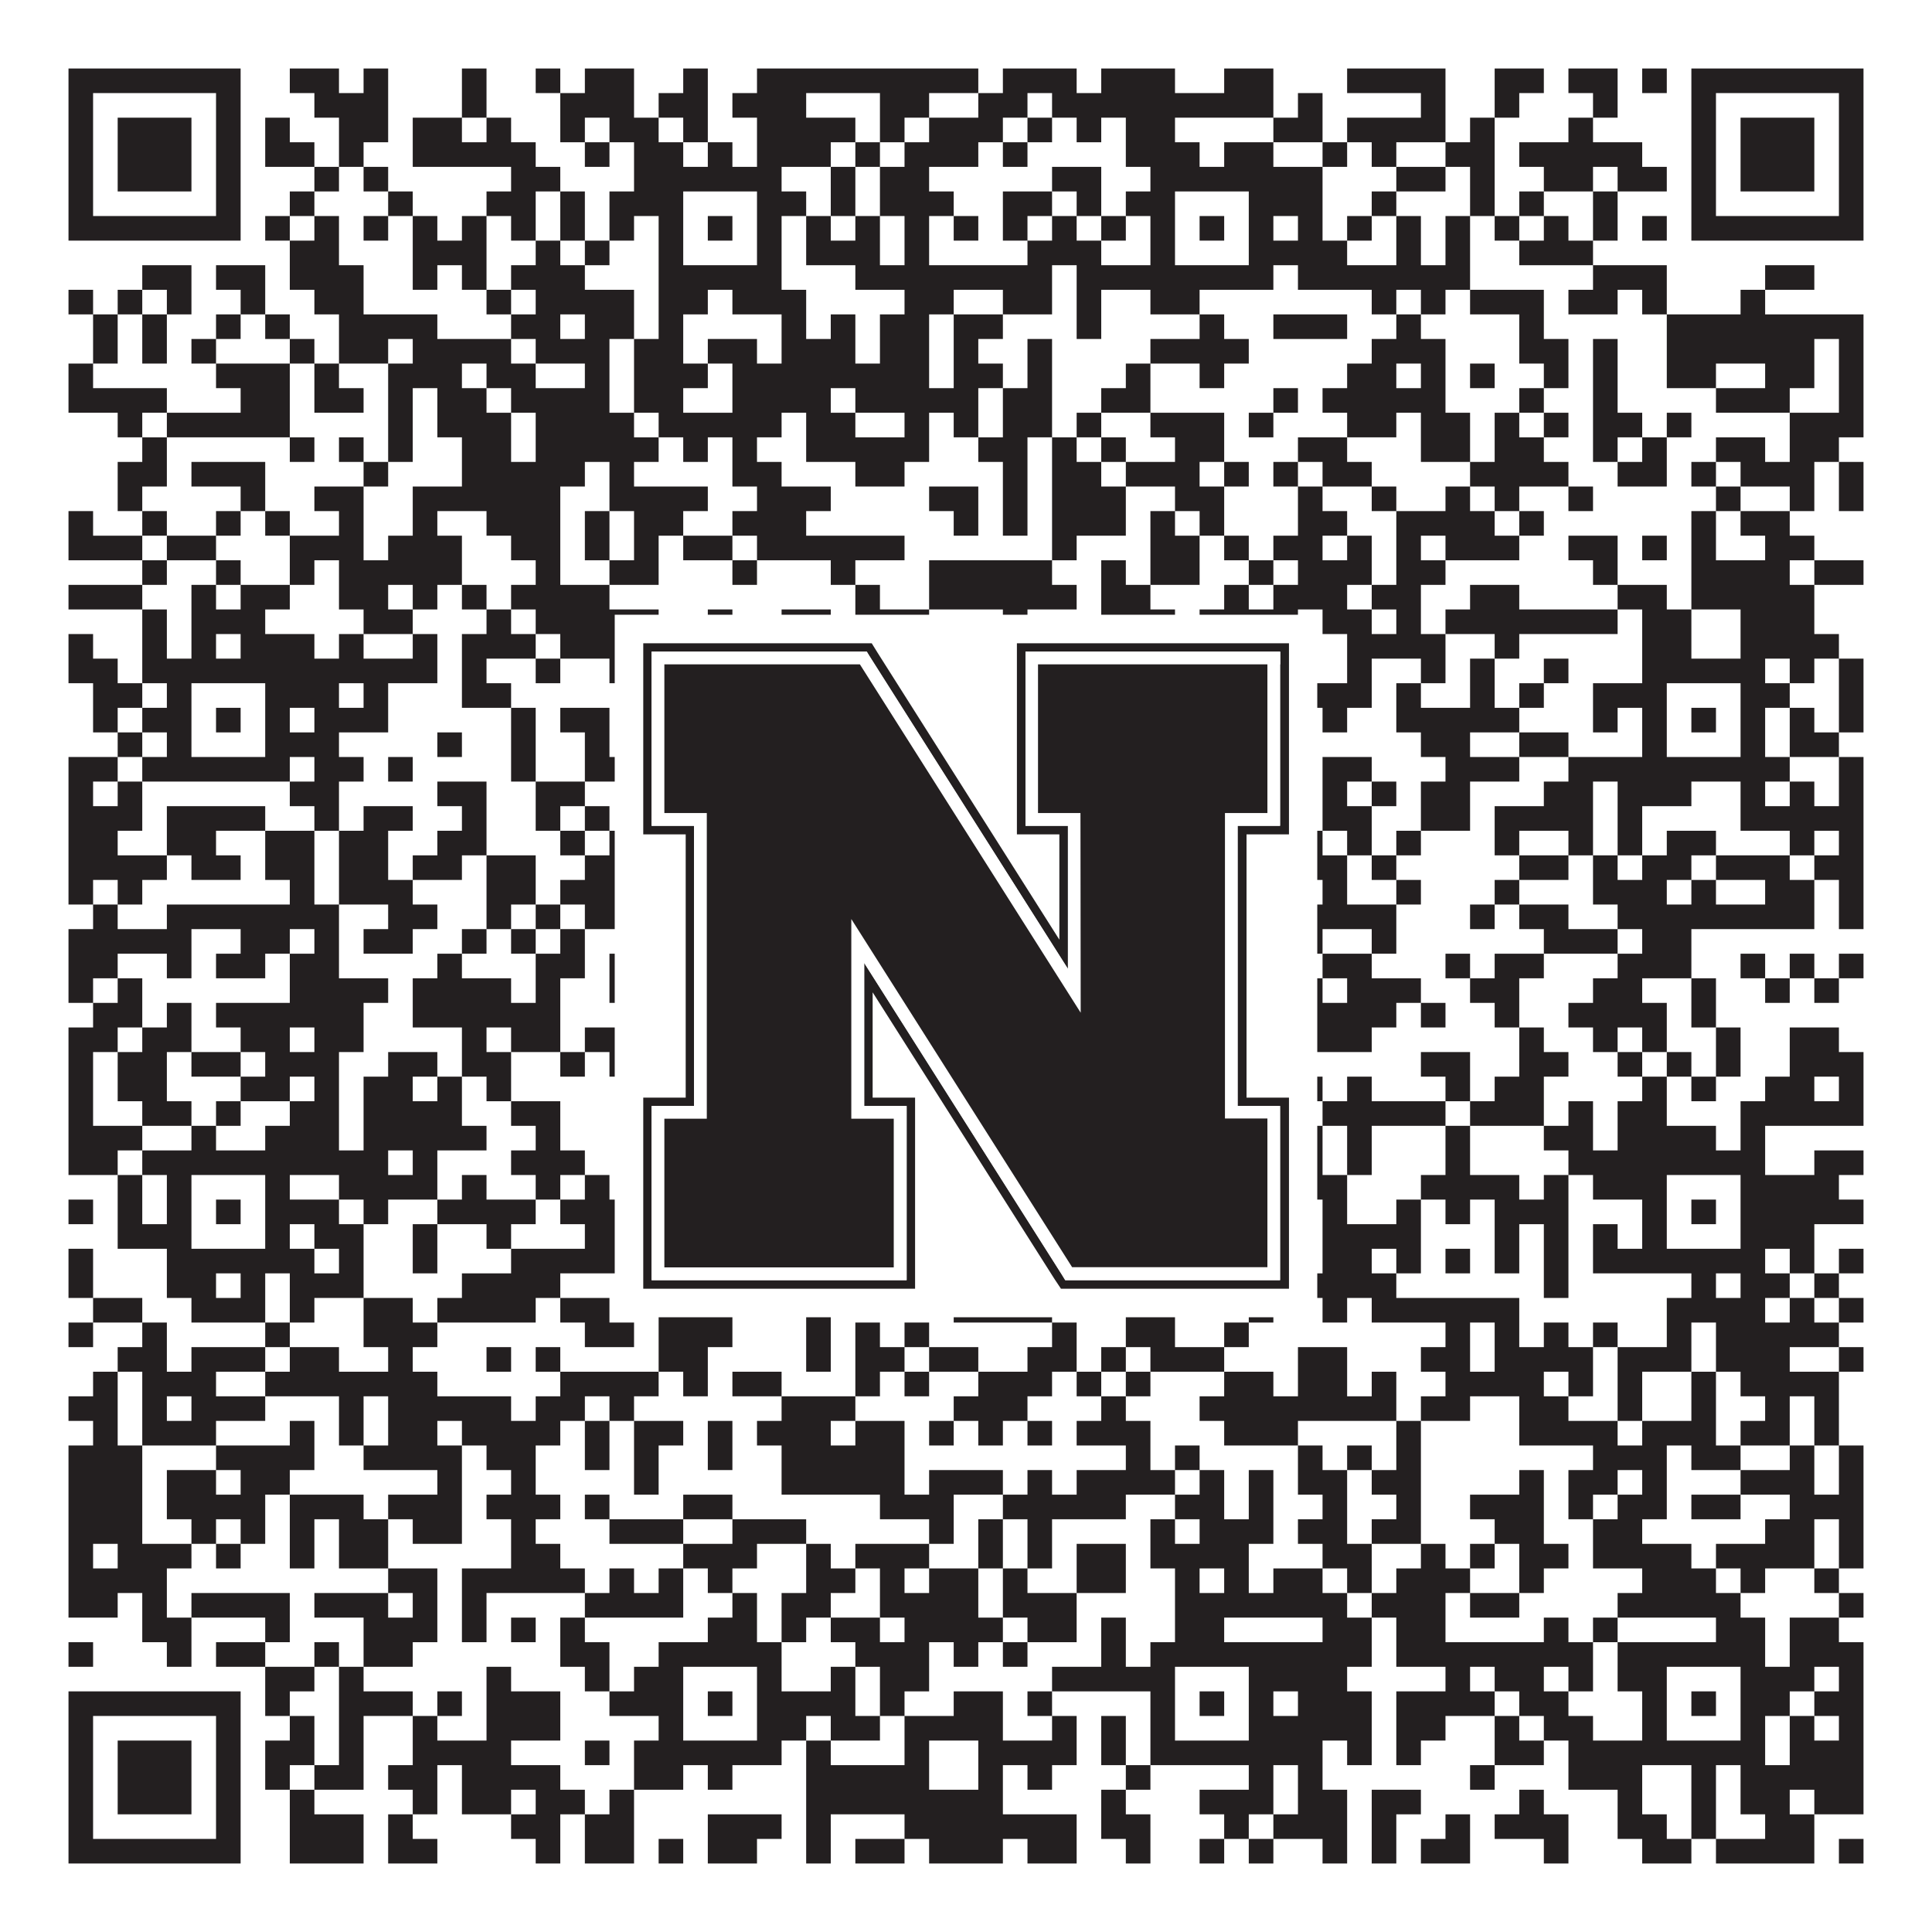
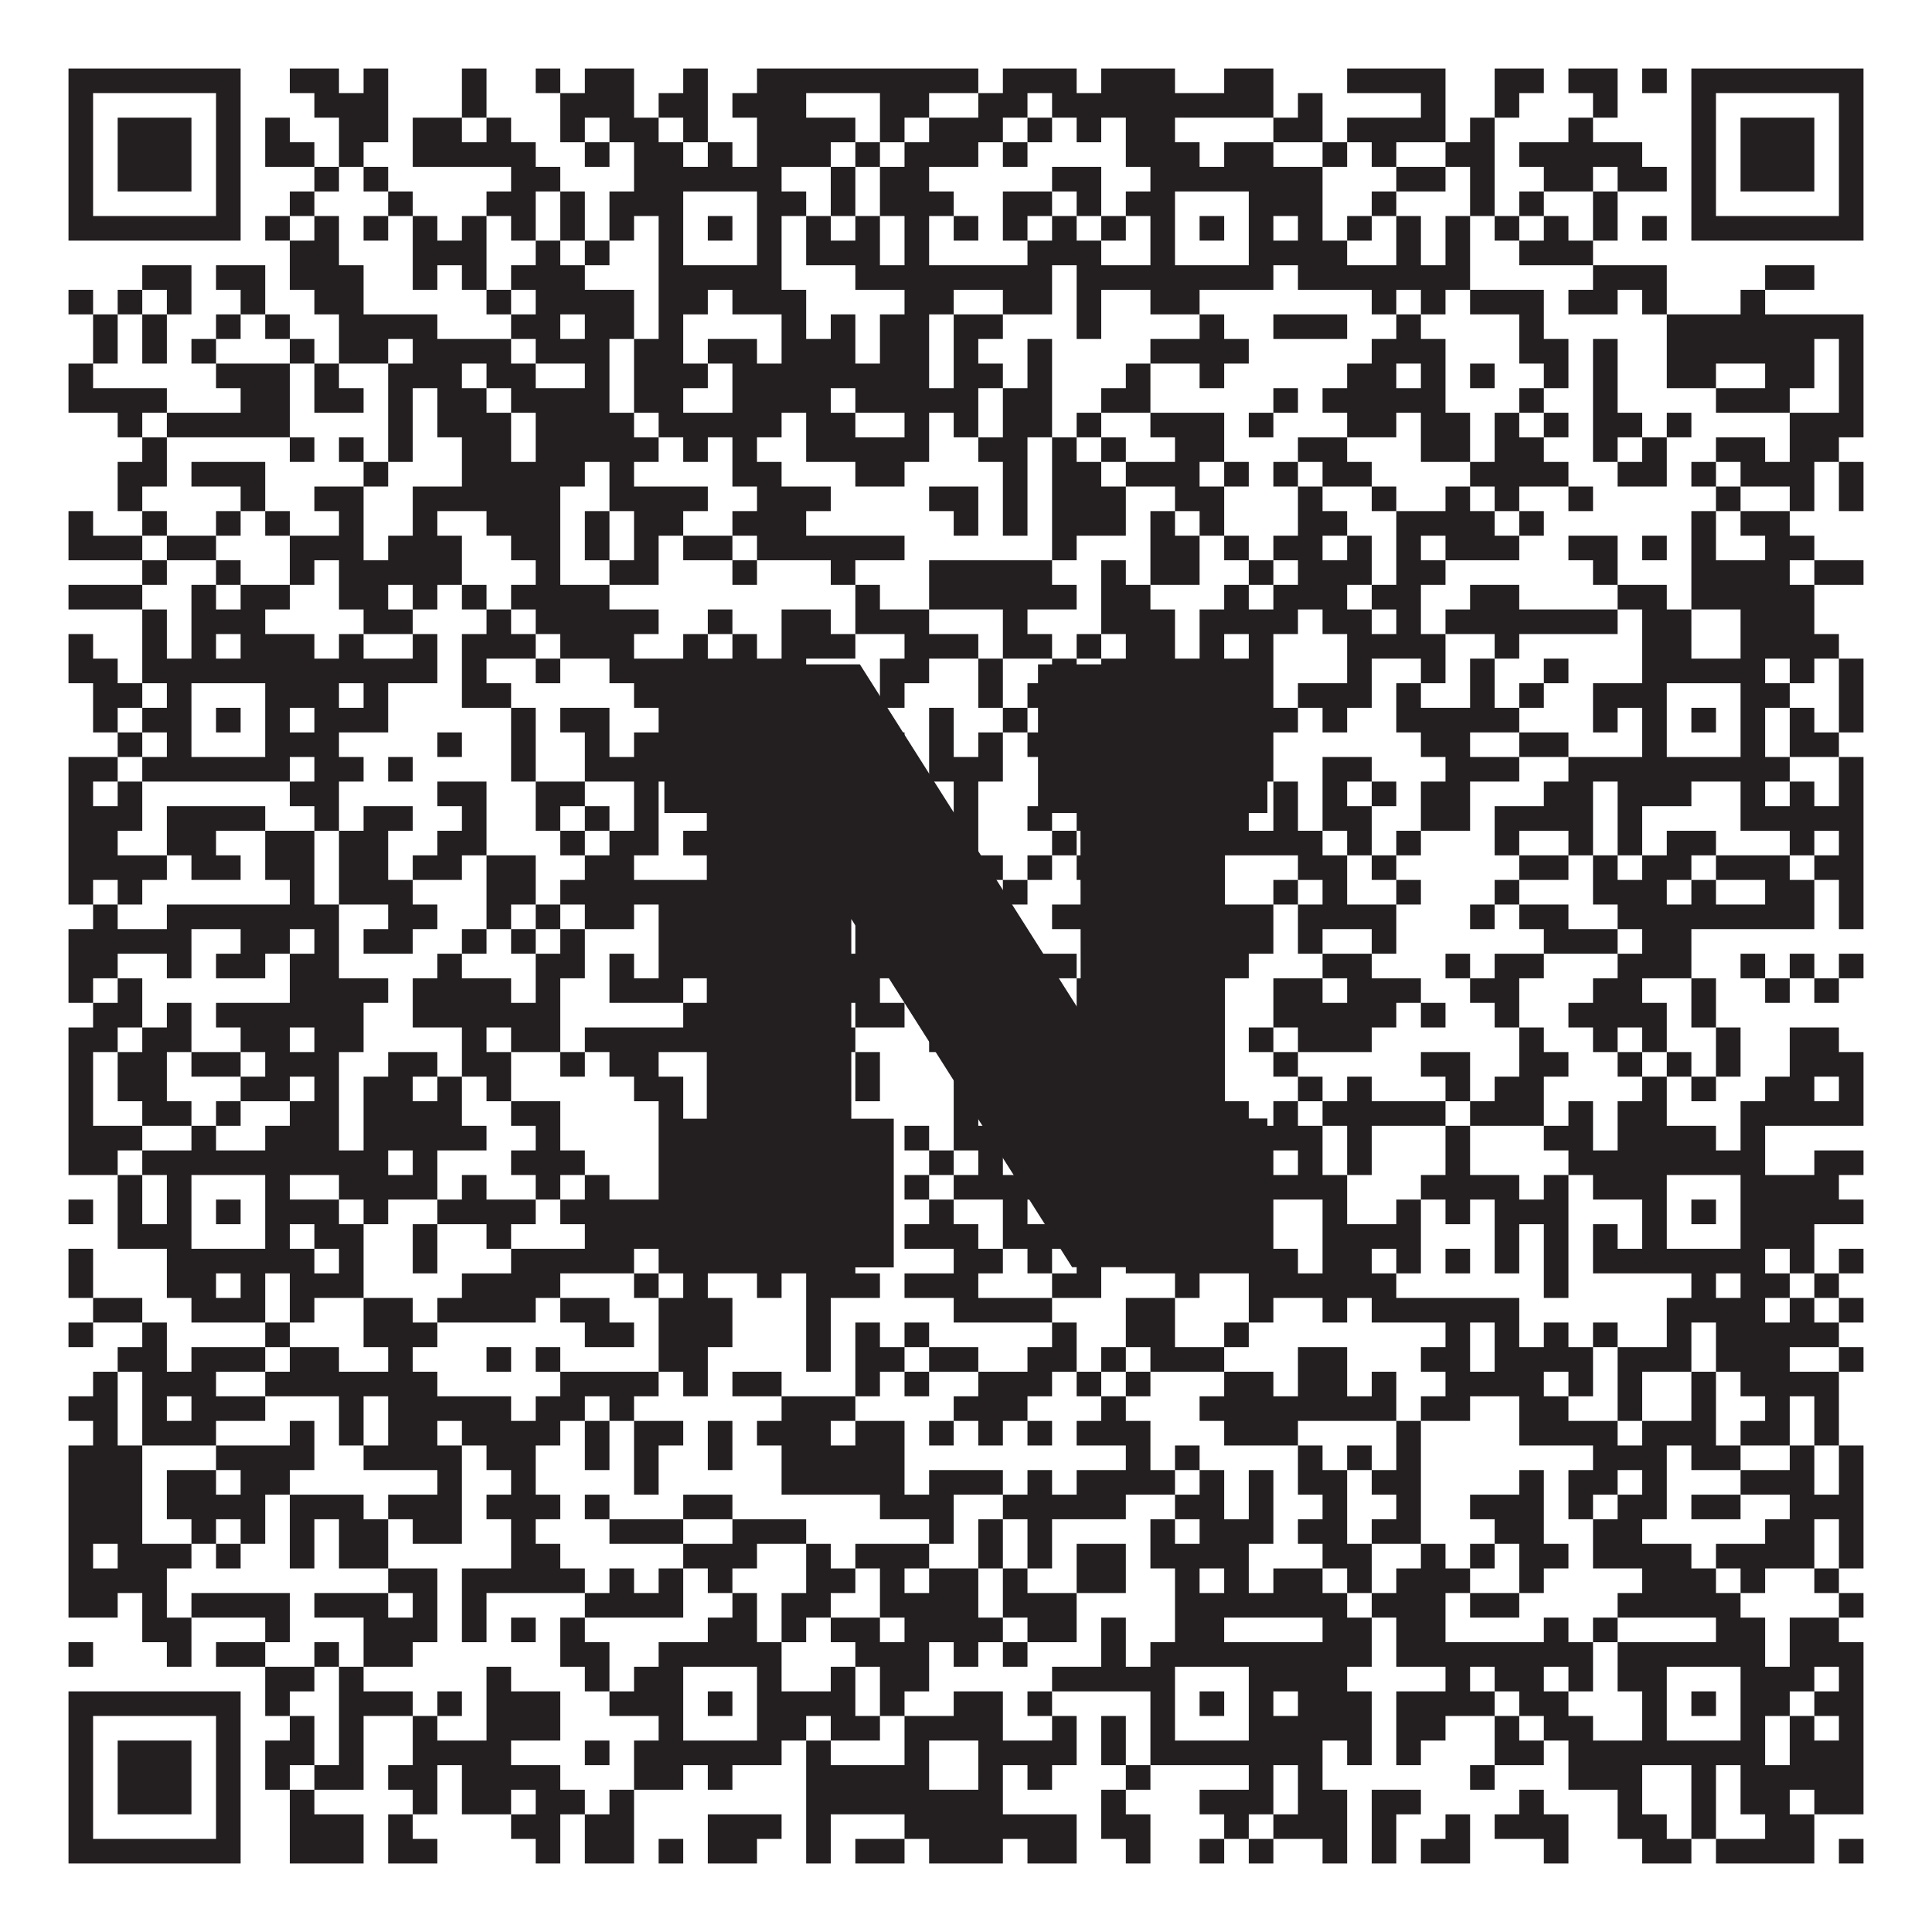
<svg xmlns="http://www.w3.org/2000/svg" version="1.1" width="1100px" height="1100px" viewBox="0 0 1100 1100">
-   <rect x="0" y="0" width="1100" height="1100" fill="#ffffff" fill-opacity="1" />
  <path fill="#231f20" fill-opacity="1" d="M39,39L137,39L137,53L39,53ZM165,39L193,39L193,53L165,53ZM207,39L221,39L221,53L207,53ZM263,39L277,39L277,53L263,53ZM305,39L319,39L319,53L305,53ZM333,39L361,39L361,53L333,53ZM389,39L403,39L403,53L389,53ZM431,39L557,39L557,53L431,53ZM571,39L613,39L613,53L571,53ZM627,39L669,39L669,53L627,53ZM697,39L725,39L725,53L697,53ZM767,39L823,39L823,53L767,53ZM851,39L879,39L879,53L851,53ZM893,39L921,39L921,53L893,53ZM935,39L949,39L949,53L935,53ZM963,39L1061,39L1061,53L963,53ZM39,53L53,53L53,67L39,67ZM123,53L137,53L137,67L123,67ZM179,53L221,53L221,67L179,67ZM263,53L277,53L277,67L263,67ZM319,53L361,53L361,67L319,67ZM375,53L403,53L403,67L375,67ZM417,53L459,53L459,67L417,67ZM501,53L529,53L529,67L501,67ZM557,53L585,53L585,67L557,67ZM599,53L725,53L725,67L599,67ZM739,53L753,53L753,67L739,67ZM809,53L823,53L823,67L809,67ZM851,53L865,53L865,67L851,67ZM907,53L921,53L921,67L907,67ZM963,53L977,53L977,67L963,67ZM1047,53L1061,53L1061,67L1047,67ZM39,67L53,67L53,81L39,81ZM67,67L109,67L109,81L67,81ZM123,67L137,67L137,81L123,81ZM151,67L165,67L165,81L151,81ZM193,67L221,67L221,81L193,81ZM235,67L263,67L263,81L235,81ZM277,67L291,67L291,81L277,81ZM319,67L333,67L333,81L319,81ZM347,67L375,67L375,81L347,81ZM389,67L403,67L403,81L389,81ZM431,67L487,67L487,81L431,81ZM501,67L515,67L515,81L501,81ZM529,67L571,67L571,81L529,81ZM585,67L599,67L599,81L585,81ZM613,67L627,67L627,81L613,81ZM641,67L669,67L669,81L641,81ZM725,67L753,67L753,81L725,81ZM767,67L823,67L823,81L767,81ZM837,67L851,67L851,81L837,81ZM893,67L907,67L907,81L893,81ZM963,67L977,67L977,81L963,81ZM991,67L1033,67L1033,81L991,81ZM1047,67L1061,67L1061,81L1047,81ZM39,81L53,81L53,95L39,95ZM67,81L109,81L109,95L67,95ZM123,81L137,81L137,95L123,95ZM151,81L179,81L179,95L151,95ZM193,81L207,81L207,95L193,95ZM235,81L305,81L305,95L235,95ZM333,81L347,81L347,95L333,95ZM361,81L389,81L389,95L361,95ZM403,81L417,81L417,95L403,95ZM431,81L473,81L473,95L431,95ZM487,81L501,81L501,95L487,95ZM515,81L557,81L557,95L515,95ZM571,81L585,81L585,95L571,95ZM641,81L683,81L683,95L641,95ZM697,81L725,81L725,95L697,95ZM753,81L767,81L767,95L753,95ZM781,81L795,81L795,95L781,95ZM823,81L851,81L851,95L823,95ZM865,81L935,81L935,95L865,95ZM963,81L977,81L977,95L963,95ZM991,81L1033,81L1033,95L991,95ZM1047,81L1061,81L1061,95L1047,95ZM39,95L53,95L53,109L39,109ZM67,95L109,95L109,109L67,109ZM123,95L137,95L137,109L123,109ZM179,95L193,95L193,109L179,109ZM207,95L221,95L221,109L207,109ZM291,95L319,95L319,109L291,109ZM361,95L445,95L445,109L361,109ZM473,95L487,95L487,109L473,109ZM501,95L529,95L529,109L501,109ZM599,95L627,95L627,109L599,109ZM655,95L753,95L753,109L655,109ZM795,95L823,95L823,109L795,109ZM837,95L851,95L851,109L837,109ZM879,95L907,95L907,109L879,109ZM921,95L949,95L949,109L921,109ZM963,95L977,95L977,109L963,109ZM991,95L1033,95L1033,109L991,109ZM1047,95L1061,95L1061,109L1047,109ZM39,109L53,109L53,123L39,123ZM123,109L137,109L137,123L123,123ZM165,109L179,109L179,123L165,123ZM221,109L235,109L235,123L221,123ZM277,109L305,109L305,123L277,123ZM319,109L333,109L333,123L319,123ZM347,109L389,109L389,123L347,123ZM431,109L459,109L459,123L431,123ZM473,109L487,109L487,123L473,123ZM501,109L543,109L543,123L501,123ZM571,109L599,109L599,123L571,123ZM613,109L627,109L627,123L613,123ZM641,109L669,109L669,123L641,123ZM711,109L753,109L753,123L711,123ZM781,109L795,109L795,123L781,123ZM837,109L851,109L851,123L837,123ZM865,109L879,109L879,123L865,123ZM907,109L921,109L921,123L907,123ZM963,109L977,109L977,123L963,123ZM1047,109L1061,109L1061,123L1047,123ZM39,123L137,123L137,137L39,137ZM151,123L165,123L165,137L151,137ZM179,123L193,123L193,137L179,137ZM207,123L221,123L221,137L207,137ZM235,123L249,123L249,137L235,137ZM263,123L277,123L277,137L263,137ZM291,123L305,123L305,137L291,137ZM319,123L333,123L333,137L319,137ZM347,123L361,123L361,137L347,137ZM375,123L389,123L389,137L375,137ZM403,123L417,123L417,137L403,137ZM431,123L445,123L445,137L431,137ZM459,123L473,123L473,137L459,137ZM487,123L501,123L501,137L487,137ZM515,123L529,123L529,137L515,137ZM543,123L557,123L557,137L543,137ZM571,123L585,123L585,137L571,137ZM599,123L613,123L613,137L599,137ZM627,123L641,123L641,137L627,137ZM655,123L669,123L669,137L655,137ZM683,123L697,123L697,137L683,137ZM711,123L725,123L725,137L711,137ZM739,123L753,123L753,137L739,137ZM767,123L781,123L781,137L767,137ZM795,123L809,123L809,137L795,137ZM823,123L837,123L837,137L823,137ZM851,123L865,123L865,137L851,137ZM879,123L893,123L893,137L879,137ZM907,123L921,123L921,137L907,137ZM935,123L949,123L949,137L935,137ZM963,123L1061,123L1061,137L963,137ZM165,137L193,137L193,151L165,151ZM235,137L277,137L277,151L235,151ZM305,137L319,137L319,151L305,151ZM333,137L347,137L347,151L333,151ZM375,137L389,137L389,151L375,151ZM431,137L445,137L445,151L431,151ZM459,137L501,137L501,151L459,151ZM515,137L529,137L529,151L515,151ZM585,137L627,137L627,151L585,151ZM655,137L669,137L669,151L655,151ZM711,137L767,137L767,151L711,151ZM795,137L809,137L809,151L795,151ZM823,137L837,137L837,151L823,151ZM865,137L907,137L907,151L865,151ZM81,151L109,151L109,165L81,165ZM123,151L151,151L151,165L123,165ZM165,151L207,151L207,165L165,165ZM235,151L249,151L249,165L235,165ZM263,151L277,151L277,165L263,165ZM291,151L333,151L333,165L291,165ZM375,151L445,151L445,165L375,165ZM487,151L599,151L599,165L487,165ZM613,151L725,151L725,165L613,165ZM739,151L837,151L837,165L739,165ZM907,151L949,151L949,165L907,165ZM1005,151L1033,151L1033,165L1005,165ZM39,165L53,165L53,179L39,179ZM67,165L81,165L81,179L67,179ZM95,165L109,165L109,179L95,179ZM137,165L151,165L151,179L137,179ZM179,165L207,165L207,179L179,179ZM277,165L291,165L291,179L277,179ZM305,165L361,165L361,179L305,179ZM375,165L403,165L403,179L375,179ZM417,165L459,165L459,179L417,179ZM515,165L543,165L543,179L515,179ZM571,165L599,165L599,179L571,179ZM613,165L627,165L627,179L613,179ZM655,165L683,165L683,179L655,179ZM781,165L795,165L795,179L781,179ZM809,165L823,165L823,179L809,179ZM837,165L879,165L879,179L837,179ZM893,165L921,165L921,179L893,179ZM935,165L949,165L949,179L935,179ZM991,165L1005,165L1005,179L991,179ZM53,179L67,179L67,193L53,193ZM81,179L95,179L95,193L81,193ZM123,179L137,179L137,193L123,193ZM151,179L165,179L165,193L151,193ZM193,179L249,179L249,193L193,193ZM291,179L319,179L319,193L291,193ZM333,179L361,179L361,193L333,193ZM375,179L389,179L389,193L375,193ZM445,179L459,179L459,193L445,193ZM473,179L487,179L487,193L473,193ZM501,179L529,179L529,193L501,193ZM543,179L571,179L571,193L543,193ZM613,179L627,179L627,193L613,193ZM683,179L697,179L697,193L683,193ZM725,179L767,179L767,193L725,193ZM795,179L809,179L809,193L795,193ZM865,179L879,179L879,193L865,193ZM949,179L1061,179L1061,193L949,193ZM53,193L67,193L67,207L53,207ZM81,193L95,193L95,207L81,207ZM109,193L123,193L123,207L109,207ZM165,193L179,193L179,207L165,207ZM193,193L221,193L221,207L193,207ZM235,193L291,193L291,207L235,207ZM305,193L347,193L347,207L305,207ZM361,193L389,193L389,207L361,207ZM403,193L431,193L431,207L403,207ZM445,193L487,193L487,207L445,207ZM501,193L529,193L529,207L501,207ZM543,193L557,193L557,207L543,207ZM585,193L599,193L599,207L585,207ZM655,193L711,193L711,207L655,207ZM781,193L823,193L823,207L781,207ZM865,193L893,193L893,207L865,207ZM907,193L921,193L921,207L907,207ZM949,193L1033,193L1033,207L949,207ZM1047,193L1061,193L1061,207L1047,207ZM39,207L53,207L53,221L39,221ZM123,207L165,207L165,221L123,221ZM179,207L193,207L193,221L179,221ZM221,207L263,207L263,221L221,221ZM277,207L305,207L305,221L277,221ZM333,207L347,207L347,221L333,221ZM361,207L403,207L403,221L361,221ZM417,207L529,207L529,221L417,221ZM543,207L571,207L571,221L543,221ZM585,207L599,207L599,221L585,221ZM641,207L655,207L655,221L641,221ZM683,207L697,207L697,221L683,221ZM767,207L795,207L795,221L767,221ZM809,207L823,207L823,221L809,221ZM837,207L851,207L851,221L837,221ZM879,207L893,207L893,221L879,221ZM907,207L921,207L921,221L907,221ZM949,207L977,207L977,221L949,221ZM1005,207L1033,207L1033,221L1005,221ZM1047,207L1061,207L1061,221L1047,221ZM39,221L95,221L95,235L39,235ZM137,221L165,221L165,235L137,235ZM179,221L207,221L207,235L179,235ZM221,221L235,221L235,235L221,235ZM249,221L277,221L277,235L249,235ZM291,221L347,221L347,235L291,235ZM361,221L389,221L389,235L361,235ZM417,221L473,221L473,235L417,235ZM487,221L557,221L557,235L487,235ZM571,221L599,221L599,235L571,235ZM627,221L655,221L655,235L627,235ZM725,221L739,221L739,235L725,235ZM753,221L823,221L823,235L753,235ZM865,221L879,221L879,235L865,235ZM907,221L921,221L921,235L907,235ZM977,221L1019,221L1019,235L977,235ZM1047,221L1061,221L1061,235L1047,235ZM67,235L81,235L81,249L67,249ZM95,235L165,235L165,249L95,249ZM221,235L235,235L235,249L221,249ZM249,235L291,235L291,249L249,249ZM305,235L361,235L361,249L305,249ZM375,235L445,235L445,249L375,249ZM459,235L487,235L487,249L459,249ZM515,235L529,235L529,249L515,249ZM543,235L557,235L557,249L543,249ZM571,235L599,235L599,249L571,249ZM613,235L627,235L627,249L613,249ZM655,235L697,235L697,249L655,249ZM711,235L725,235L725,249L711,249ZM767,235L795,235L795,249L767,249ZM809,235L837,235L837,249L809,249ZM851,235L865,235L865,249L851,249ZM879,235L893,235L893,249L879,249ZM907,235L935,235L935,249L907,249ZM949,235L963,235L963,249L949,249ZM1019,235L1061,235L1061,249L1019,249ZM81,249L95,249L95,263L81,263ZM165,249L179,249L179,263L165,263ZM193,249L207,249L207,263L193,263ZM221,249L235,249L235,263L221,263ZM263,249L291,249L291,263L263,263ZM305,249L375,249L375,263L305,263ZM389,249L403,249L403,263L389,263ZM417,249L431,249L431,263L417,263ZM459,249L529,249L529,263L459,263ZM557,249L585,249L585,263L557,263ZM599,249L613,249L613,263L599,263ZM627,249L641,249L641,263L627,263ZM669,249L697,249L697,263L669,263ZM739,249L767,249L767,263L739,263ZM809,249L837,249L837,263L809,263ZM851,249L879,249L879,263L851,263ZM907,249L921,249L921,263L907,263ZM935,249L949,249L949,263L935,263ZM977,249L1005,249L1005,263L977,263ZM1019,249L1047,249L1047,263L1019,263ZM67,263L95,263L95,277L67,277ZM109,263L151,263L151,277L109,277ZM207,263L221,263L221,277L207,277ZM263,263L333,263L333,277L263,277ZM347,263L361,263L361,277L347,277ZM417,263L445,263L445,277L417,277ZM487,263L515,263L515,277L487,277ZM571,263L585,263L585,277L571,277ZM599,263L627,263L627,277L599,277ZM641,263L683,263L683,277L641,277ZM697,263L711,263L711,277L697,277ZM725,263L739,263L739,277L725,277ZM753,263L781,263L781,277L753,277ZM837,263L893,263L893,277L837,277ZM921,263L949,263L949,277L921,277ZM963,263L977,263L977,277L963,277ZM991,263L1033,263L1033,277L991,277ZM1047,263L1061,263L1061,277L1047,277ZM67,277L81,277L81,291L67,291ZM137,277L151,277L151,291L137,291ZM179,277L207,277L207,291L179,291ZM235,277L319,277L319,291L235,291ZM347,277L403,277L403,291L347,291ZM431,277L473,277L473,291L431,291ZM529,277L557,277L557,291L529,291ZM571,277L585,277L585,291L571,291ZM599,277L641,277L641,291L599,291ZM669,277L697,277L697,291L669,291ZM739,277L753,277L753,291L739,291ZM781,277L795,277L795,291L781,291ZM823,277L837,277L837,291L823,291ZM851,277L865,277L865,291L851,291ZM893,277L907,277L907,291L893,291ZM977,277L991,277L991,291L977,291ZM1019,277L1033,277L1033,291L1019,291ZM1047,277L1061,277L1061,291L1047,291ZM39,291L53,291L53,305L39,305ZM81,291L95,291L95,305L81,305ZM123,291L137,291L137,305L123,305ZM151,291L165,291L165,305L151,305ZM193,291L207,291L207,305L193,305ZM235,291L249,291L249,305L235,305ZM277,291L319,291L319,305L277,305ZM333,291L347,291L347,305L333,305ZM361,291L389,291L389,305L361,305ZM417,291L459,291L459,305L417,305ZM543,291L557,291L557,305L543,305ZM571,291L585,291L585,305L571,305ZM599,291L641,291L641,305L599,305ZM655,291L669,291L669,305L655,305ZM683,291L697,291L697,305L683,305ZM739,291L767,291L767,305L739,305ZM795,291L851,291L851,305L795,305ZM865,291L879,291L879,305L865,305ZM963,291L977,291L977,305L963,305ZM991,291L1019,291L1019,305L991,305ZM39,305L81,305L81,319L39,319ZM95,305L123,305L123,319L95,319ZM165,305L207,305L207,319L165,319ZM221,305L263,305L263,319L221,319ZM291,305L319,305L319,319L291,319ZM333,305L347,305L347,319L333,319ZM361,305L375,305L375,319L361,319ZM389,305L417,305L417,319L389,319ZM431,305L515,305L515,319L431,319ZM599,305L613,305L613,319L599,319ZM655,305L683,305L683,319L655,319ZM697,305L711,305L711,319L697,319ZM725,305L753,305L753,319L725,319ZM767,305L781,305L781,319L767,319ZM795,305L809,305L809,319L795,319ZM823,305L865,305L865,319L823,319ZM893,305L921,305L921,319L893,319ZM935,305L949,305L949,319L935,319ZM963,305L977,305L977,319L963,319ZM1005,305L1033,305L1033,319L1005,319ZM81,319L95,319L95,333L81,333ZM123,319L137,319L137,333L123,333ZM165,319L179,319L179,333L165,333ZM193,319L263,319L263,333L193,333ZM305,319L319,319L319,333L305,333ZM347,319L375,319L375,333L347,333ZM417,319L431,319L431,333L417,333ZM473,319L487,319L487,333L473,333ZM529,319L599,319L599,333L529,333ZM627,319L641,319L641,333L627,333ZM655,319L683,319L683,333L655,333ZM711,319L725,319L725,333L711,333ZM739,319L781,319L781,333L739,333ZM795,319L823,319L823,333L795,333ZM907,319L921,319L921,333L907,333ZM963,319L1019,319L1019,333L963,333ZM1033,319L1061,319L1061,333L1033,333ZM39,333L81,333L81,347L39,347ZM109,333L123,333L123,347L109,347ZM137,333L165,333L165,347L137,347ZM193,333L221,333L221,347L193,347ZM235,333L249,333L249,347L235,347ZM263,333L277,333L277,347L263,347ZM291,333L347,333L347,347L291,347ZM487,333L501,333L501,347L487,347ZM529,333L613,333L613,347L529,347ZM627,333L655,333L655,347L627,347ZM697,333L711,333L711,347L697,347ZM725,333L767,333L767,347L725,347ZM781,333L809,333L809,347L781,347ZM837,333L865,333L865,347L837,347ZM921,333L949,333L949,347L921,347ZM963,333L1033,333L1033,347L963,347ZM81,347L95,347L95,361L81,361ZM109,347L151,347L151,361L109,361ZM207,347L235,347L235,361L207,361ZM277,347L291,347L291,361L277,361ZM305,347L375,347L375,361L305,361ZM403,347L417,347L417,361L403,361ZM445,347L473,347L473,361L445,361ZM487,347L529,347L529,361L487,361ZM571,347L585,347L585,361L571,361ZM627,347L669,347L669,361L627,361ZM683,347L739,347L739,361L683,361ZM753,347L781,347L781,361L753,361ZM795,347L809,347L809,361L795,361ZM823,347L921,347L921,361L823,361ZM935,347L963,347L963,361L935,361ZM991,347L1033,347L1033,361L991,361ZM39,361L53,361L53,375L39,375ZM81,361L95,361L95,375L81,375ZM109,361L123,361L123,375L109,375ZM137,361L179,361L179,375L137,375ZM193,361L207,361L207,375L193,375ZM235,361L249,361L249,375L235,375ZM263,361L305,361L305,375L263,375ZM319,361L361,361L361,375L319,375ZM389,361L403,361L403,375L389,375ZM417,361L431,361L431,375L417,375ZM445,361L487,361L487,375L445,375ZM515,361L557,361L557,375L515,375ZM571,361L599,361L599,375L571,375ZM613,361L627,361L627,375L613,375ZM641,361L669,361L669,375L641,375ZM683,361L697,361L697,375L683,375ZM711,361L725,361L725,375L711,375ZM767,361L823,361L823,375L767,375ZM851,361L865,361L865,375L851,375ZM935,361L963,361L963,375L935,375ZM991,361L1047,361L1047,375L991,375ZM39,375L67,375L67,389L39,389ZM81,375L249,375L249,389L81,389ZM263,375L277,375L277,389L263,389ZM305,375L319,375L319,389L305,389ZM347,375L459,375L459,389L347,389ZM501,375L529,375L529,389L501,389ZM557,375L571,375L571,389L557,389ZM599,375L613,375L613,389L599,389ZM627,375L725,375L725,389L627,389ZM767,375L781,375L781,389L767,389ZM809,375L823,375L823,389L809,389ZM837,375L851,375L851,389L837,389ZM879,375L893,375L893,389L879,389ZM935,375L1005,375L1005,389L935,389ZM1019,375L1033,375L1033,389L1019,389ZM1047,375L1061,375L1061,389L1047,389ZM53,389L81,389L81,403L53,403ZM95,389L109,389L109,403L95,403ZM151,389L193,389L193,403L151,403ZM207,389L221,389L221,403L207,403ZM263,389L291,389L291,403L263,403ZM361,389L389,389L389,403L361,403ZM431,389L445,389L445,403L431,403ZM473,389L487,389L487,403L473,403ZM501,389L515,389L515,403L501,403ZM557,389L571,389L571,403L557,403ZM585,389L641,389L641,403L585,403ZM655,389L669,389L669,403L655,403ZM711,389L725,389L725,403L711,403ZM739,389L781,389L781,403L739,403ZM795,389L809,389L809,403L795,403ZM837,389L851,389L851,403L837,403ZM865,389L879,389L879,403L865,403ZM907,389L949,389L949,403L907,403ZM991,389L1019,389L1019,403L991,403ZM1047,389L1061,389L1061,403L1047,403ZM53,403L67,403L67,417L53,417ZM81,403L109,403L109,417L81,417ZM123,403L137,403L137,417L123,417ZM151,403L165,403L165,417L151,417ZM179,403L221,403L221,417L179,417ZM291,403L305,403L305,417L291,417ZM319,403L347,403L347,417L319,417ZM375,403L389,403L389,417L375,417ZM403,403L417,403L417,417L403,417ZM431,403L459,403L459,417L431,417ZM487,403L501,403L501,417L487,417ZM529,403L543,403L543,417L529,417ZM571,403L585,403L585,417L571,417ZM599,403L669,403L669,417L599,417ZM683,403L697,403L697,417L683,417ZM711,403L739,403L739,417L711,417ZM753,403L767,403L767,417L753,417ZM795,403L865,403L865,417L795,417ZM907,403L921,403L921,417L907,417ZM935,403L949,403L949,417L935,417ZM963,403L977,403L977,417L963,417ZM991,403L1005,403L1005,417L991,417ZM1019,403L1033,403L1033,417L1019,417ZM1047,403L1061,403L1061,417L1047,417ZM67,417L81,417L81,431L67,431ZM95,417L109,417L109,431L95,431ZM151,417L193,417L193,431L151,431ZM249,417L263,417L263,431L249,431ZM291,417L305,417L305,431L291,431ZM333,417L347,417L347,431L333,431ZM361,417L389,417L389,431L361,431ZM431,417L459,417L459,431L431,431ZM473,417L487,417L487,431L473,431ZM501,417L515,417L515,431L501,431ZM529,417L543,417L543,431L529,431ZM557,417L571,417L571,431L557,431ZM585,417L627,417L627,431L585,431ZM655,417L669,417L669,431L655,431ZM711,417L725,417L725,431L711,431ZM809,417L837,417L837,431L809,431ZM865,417L893,417L893,431L865,431ZM935,417L949,417L949,431L935,431ZM991,417L1005,417L1005,431L991,431ZM1019,417L1047,417L1047,431L1019,431ZM39,431L67,431L67,445L39,445ZM81,431L165,431L165,445L81,445ZM179,431L207,431L207,445L179,445ZM221,431L235,431L235,445L221,445ZM291,431L305,431L305,445L291,445ZM333,431L445,431L445,445L333,445ZM473,431L515,431L515,445L473,445ZM529,431L571,431L571,445L529,445ZM613,431L627,431L627,445L613,445ZM655,431L725,431L725,445L655,445ZM753,431L781,431L781,445L753,445ZM823,431L865,431L865,445L823,445ZM893,431L1019,431L1019,445L893,445ZM1047,431L1061,431L1061,445L1047,445ZM39,445L53,445L53,459L39,459ZM67,445L81,445L81,459L67,459ZM165,445L193,445L193,459L165,459ZM249,445L277,445L277,459L249,459ZM305,445L333,445L333,459L305,459ZM361,445L375,445L375,459L361,459ZM403,445L431,445L431,459L403,459ZM445,445L459,445L459,459L445,459ZM501,445L515,445L515,459L501,459ZM543,445L557,445L557,459L543,459ZM599,445L641,445L641,459L599,459ZM683,445L711,445L711,459L683,459ZM725,445L739,445L739,459L725,459ZM753,445L767,445L767,459L753,459ZM781,445L795,445L795,459L781,459ZM809,445L837,445L837,459L809,459ZM879,445L907,445L907,459L879,459ZM921,445L963,445L963,459L921,459ZM991,445L1005,445L1005,459L991,459ZM1019,445L1033,445L1033,459L1019,459ZM1047,445L1061,445L1061,459L1047,459ZM39,459L81,459L81,473L39,473ZM95,459L151,459L151,473L95,473ZM179,459L193,459L193,473L179,473ZM207,459L235,459L235,473L207,473ZM263,459L277,459L277,473L263,473ZM305,459L319,459L319,473L305,473ZM333,459L347,459L347,473L333,473ZM361,459L375,459L375,473L361,473ZM403,459L445,459L445,473L403,473ZM459,459L487,459L487,473L459,473ZM543,459L557,459L557,473L543,473ZM585,459L599,459L599,473L585,473ZM613,459L655,459L655,473L613,473ZM669,459L683,459L683,473L669,473ZM697,459L711,459L711,473L697,473ZM725,459L739,459L739,473L725,473ZM753,459L781,459L781,473L753,473ZM809,459L837,459L837,473L809,473ZM851,459L907,459L907,473L851,473ZM921,459L935,459L935,473L921,473ZM991,459L1061,459L1061,473L991,473ZM39,473L67,473L67,487L39,487ZM95,473L123,473L123,487L95,487ZM151,473L179,473L179,487L151,487ZM193,473L221,473L221,487L193,487ZM249,473L277,473L277,487L249,487ZM319,473L333,473L333,487L319,487ZM347,473L375,473L375,487L347,487ZM389,473L417,473L417,487L389,487ZM431,473L473,473L473,487L431,487ZM487,473L501,473L501,487L487,487ZM529,473L557,473L557,487L529,487ZM599,473L613,473L613,487L599,487ZM697,473L753,473L753,487L697,487ZM767,473L781,473L781,487L767,487ZM795,473L809,473L809,487L795,487ZM851,473L865,473L865,487L851,487ZM893,473L907,473L907,487L893,487ZM921,473L935,473L935,487L921,487ZM949,473L977,473L977,487L949,487ZM1019,473L1033,473L1033,487L1019,487ZM1047,473L1061,473L1061,487L1047,487ZM39,487L95,487L95,501L39,501ZM109,487L137,487L137,501L109,501ZM151,487L179,487L179,501L151,501ZM193,487L221,487L221,501L193,501ZM235,487L263,487L263,501L235,501ZM277,487L305,487L305,501L277,501ZM333,487L361,487L361,501L333,501ZM403,487L417,487L417,501L403,501ZM431,487L445,487L445,501L431,501ZM459,487L487,487L487,501L459,501ZM501,487L529,487L529,501L501,501ZM557,487L571,487L571,501L557,501ZM585,487L599,487L599,501L585,501ZM613,487L627,487L627,501L613,501ZM641,487L655,487L655,501L641,501ZM669,487L697,487L697,501L669,501ZM739,487L767,487L767,501L739,501ZM781,487L795,487L795,501L781,501ZM865,487L893,487L893,501L865,501ZM907,487L921,487L921,501L907,501ZM935,487L963,487L963,501L935,501ZM977,487L1019,487L1019,501L977,501ZM1033,487L1061,487L1061,501L1033,501ZM39,501L53,501L53,515L39,515ZM67,501L81,501L81,515L67,515ZM165,501L179,501L179,515L165,515ZM193,501L235,501L235,515L193,515ZM277,501L305,501L305,515L277,515ZM319,501L403,501L403,515L319,515ZM417,501L445,501L445,515L417,515ZM459,501L501,501L501,515L459,515ZM529,501L543,501L543,515L529,515ZM571,501L585,501L585,515L571,515ZM641,501L683,501L683,515L641,515ZM725,501L739,501L739,515L725,515ZM753,501L767,501L767,515L753,515ZM795,501L809,501L809,515L795,515ZM851,501L865,501L865,515L851,515ZM907,501L949,501L949,515L907,515ZM963,501L977,501L977,515L963,515ZM1005,501L1033,501L1033,515L1005,515ZM1047,501L1061,501L1061,515L1047,515ZM53,515L67,515L67,529L53,529ZM95,515L193,515L193,529L95,529ZM221,515L249,515L249,529L221,529ZM277,515L291,515L291,529L277,529ZM305,515L319,515L319,529L305,529ZM333,515L361,515L361,529L333,529ZM375,515L403,515L403,529L375,529ZM417,515L431,515L431,529L417,529ZM459,515L473,515L473,529L459,529ZM487,515L501,515L501,529L487,529ZM515,515L543,515L543,529L515,529ZM599,515L627,515L627,529L599,529ZM697,515L725,515L725,529L697,529ZM739,515L795,515L795,529L739,529ZM837,515L851,515L851,529L837,529ZM865,515L893,515L893,529L865,529ZM921,515L1033,515L1033,529L921,529ZM1047,515L1061,515L1061,529L1047,529ZM39,529L109,529L109,543L39,543ZM137,529L165,529L165,543L137,543ZM179,529L193,529L193,543L179,543ZM207,529L235,529L235,543L207,543ZM263,529L277,529L277,543L263,543ZM291,529L305,529L305,543L291,543ZM319,529L333,529L333,543L319,543ZM375,529L417,529L417,543L375,543ZM445,529L459,529L459,543L445,543ZM487,529L501,529L501,543L487,543ZM529,529L557,529L557,543L529,543ZM571,529L585,529L585,543L571,543ZM627,529L655,529L655,543L627,543ZM669,529L683,529L683,543L669,543ZM697,529L725,529L725,543L697,543ZM739,529L753,529L753,543L739,543ZM781,529L795,529L795,543L781,543ZM879,529L921,529L921,543L879,543ZM935,529L963,529L963,543L935,543ZM39,543L67,543L67,557L39,557ZM95,543L109,543L109,557L95,557ZM123,543L151,543L151,557L123,557ZM165,543L193,543L193,557L165,557ZM249,543L263,543L263,557L249,557ZM305,543L333,543L333,557L305,557ZM347,543L361,543L361,557L347,557ZM375,543L417,543L417,557L375,557ZM431,543L445,543L445,557L431,557ZM459,543L571,543L571,557L459,557ZM585,543L613,543L613,557L585,557ZM627,543L683,543L683,557L627,557ZM697,543L711,543L711,557L697,557ZM753,543L781,543L781,557L753,557ZM823,543L837,543L837,557L823,557ZM851,543L879,543L879,557L851,557ZM921,543L963,543L963,557L921,557ZM991,543L1005,543L1005,557L991,557ZM1019,543L1033,543L1033,557L1019,557ZM1047,543L1061,543L1061,557L1047,557ZM39,557L53,557L53,571L39,571ZM67,557L81,557L81,571L67,571ZM165,557L221,557L221,571L165,571ZM235,557L291,557L291,571L235,571ZM305,557L319,557L319,571L305,571ZM347,557L389,557L389,571L347,571ZM445,557L459,557L459,571L445,571ZM473,557L501,557L501,571L473,571ZM515,557L543,557L543,571L515,571ZM557,557L571,557L571,571L557,571ZM585,557L599,557L599,571L585,571ZM613,557L641,557L641,571L613,571ZM655,557L697,557L697,571L655,571ZM725,557L753,557L753,571L725,571ZM767,557L809,557L809,571L767,571ZM837,557L865,557L865,571L837,571ZM907,557L935,557L935,571L907,571ZM963,557L977,557L977,571L963,571ZM1005,557L1019,557L1019,571L1005,571ZM1033,557L1047,557L1047,571L1033,571ZM53,571L81,571L81,585L53,585ZM95,571L109,571L109,585L95,585ZM123,571L207,571L207,585L123,585ZM235,571L319,571L319,585L235,585ZM389,571L417,571L417,585L389,585ZM487,571L515,571L515,585L487,585ZM585,571L599,571L599,585L585,585ZM613,571L627,571L627,585L613,585ZM641,571L669,571L669,585L641,585ZM683,571L697,571L697,585L683,585ZM725,571L795,571L795,585L725,585ZM809,571L823,571L823,585L809,585ZM851,571L865,571L865,585L851,585ZM893,571L949,571L949,585L893,585ZM963,571L977,571L977,585L963,585ZM39,585L67,585L67,599L39,599ZM81,585L109,585L109,599L81,599ZM137,585L165,585L165,599L137,599ZM179,585L207,585L207,599L179,599ZM263,585L277,585L277,599L263,599ZM291,585L319,585L319,599L291,599ZM333,585L417,585L417,599L333,599ZM431,585L459,585L459,599L431,599ZM473,585L487,585L487,599L473,599ZM529,585L585,585L585,599L529,599ZM627,585L655,585L655,599L627,599ZM711,585L725,585L725,599L711,599ZM739,585L781,585L781,599L739,599ZM865,585L879,585L879,599L865,599ZM907,585L921,585L921,599L907,599ZM935,585L949,585L949,599L935,599ZM977,585L991,585L991,599L977,599ZM1019,585L1047,585L1047,599L1019,599ZM39,599L53,599L53,613L39,613ZM67,599L95,599L95,613L67,613ZM109,599L137,599L137,613L109,613ZM151,599L193,599L193,613L151,613ZM221,599L249,599L249,613L221,613ZM263,599L291,599L291,613L263,613ZM319,599L333,599L333,613L319,613ZM347,599L375,599L375,613L347,613ZM417,599L459,599L459,613L417,613ZM487,599L501,599L501,613L487,613ZM543,599L557,599L557,613L543,613ZM585,599L627,599L627,613L585,613ZM683,599L697,599L697,613L683,613ZM725,599L739,599L739,613L725,613ZM809,599L837,599L837,613L809,613ZM865,599L893,599L893,613L865,613ZM921,599L935,599L935,613L921,613ZM949,599L963,599L963,613L949,613ZM977,599L991,599L991,613L977,613ZM1019,599L1061,599L1061,613L1019,613ZM39,613L53,613L53,627L39,627ZM67,613L95,613L95,627L67,627ZM137,613L165,613L165,627L137,627ZM179,613L193,613L193,627L179,627ZM207,613L235,613L235,627L207,627ZM249,613L263,613L263,627L249,627ZM277,613L291,613L291,627L277,627ZM361,613L389,613L389,627L361,627ZM403,613L431,613L431,627L403,627ZM487,613L501,613L501,627L487,627ZM543,613L557,613L557,627L543,627ZM585,613L599,613L599,627L585,627ZM613,613L627,613L627,627L613,627ZM641,613L669,613L669,627L641,627ZM683,613L697,613L697,627L683,627ZM739,613L753,613L753,627L739,627ZM767,613L781,613L781,627L767,627ZM823,613L837,613L837,627L823,627ZM851,613L879,613L879,627L851,627ZM935,613L949,613L949,627L935,627ZM963,613L977,613L977,627L963,627ZM1005,613L1033,613L1033,627L1005,627ZM1047,613L1061,613L1061,627L1047,627ZM39,627L53,627L53,641L39,641ZM81,627L109,627L109,641L81,641ZM123,627L137,627L137,641L123,641ZM165,627L193,627L193,641L165,641ZM207,627L263,627L263,641L207,641ZM291,627L319,627L319,641L291,641ZM375,627L389,627L389,641L375,641ZM403,627L417,627L417,641L403,641ZM543,627L557,627L557,641L543,641ZM571,627L613,627L613,641L571,641ZM669,627L683,627L683,641L669,641ZM697,627L711,627L711,641L697,641ZM725,627L739,627L739,641L725,641ZM753,627L823,627L823,641L753,641ZM837,627L879,627L879,641L837,641ZM893,627L907,627L907,641L893,641ZM921,627L949,627L949,641L921,641ZM991,627L1061,627L1061,641L991,641ZM39,641L81,641L81,655L39,655ZM109,641L123,641L123,655L109,655ZM151,641L193,641L193,655L151,655ZM207,641L277,641L277,655L207,655ZM305,641L319,641L319,655L305,655ZM375,641L389,641L389,655L375,655ZM445,641L487,641L487,655L445,655ZM515,641L529,641L529,655L515,655ZM543,641L585,641L585,655L543,655ZM599,641L613,641L613,655L599,655ZM627,641L641,641L641,655L627,655ZM697,641L753,641L753,655L697,655ZM767,641L781,641L781,655L767,655ZM823,641L837,641L837,655L823,655ZM879,641L907,641L907,655L879,655ZM921,641L977,641L977,655L921,655ZM991,641L1005,641L1005,655L991,655ZM39,655L67,655L67,669L39,669ZM81,655L221,655L221,669L81,669ZM235,655L249,655L249,669L235,669ZM291,655L333,655L333,669L291,669ZM375,655L445,655L445,669L375,669ZM459,655L501,655L501,669L459,669ZM529,655L543,655L543,669L529,669ZM557,655L571,655L571,669L557,669ZM585,655L599,655L599,669L585,669ZM613,655L627,655L627,669L613,669ZM641,655L725,655L725,669L641,669ZM739,655L753,655L753,669L739,669ZM767,655L781,655L781,669L767,669ZM823,655L837,655L837,669L823,669ZM893,655L1005,655L1005,669L893,669ZM1033,655L1061,655L1061,669L1033,669ZM67,669L81,669L81,683L67,683ZM95,669L109,669L109,683L95,683ZM151,669L165,669L165,683L151,683ZM193,669L249,669L249,683L193,683ZM263,669L277,669L277,683L263,683ZM305,669L319,669L319,683L305,683ZM333,669L347,669L347,683L333,683ZM375,669L389,669L389,683L375,683ZM431,669L459,669L459,683L431,683ZM487,669L501,669L501,683L487,683ZM515,669L529,669L529,683L515,683ZM543,669L599,669L599,683L543,683ZM613,669L669,669L669,683L613,683ZM711,669L767,669L767,683L711,683ZM809,669L865,669L865,683L809,683ZM879,669L893,669L893,683L879,683ZM907,669L949,669L949,683L907,683ZM991,669L1047,669L1047,683L991,683ZM39,683L53,683L53,697L39,697ZM67,683L81,683L81,697L67,697ZM95,683L109,683L109,697L95,697ZM123,683L137,683L137,697L123,697ZM151,683L193,683L193,697L151,697ZM207,683L221,683L221,697L207,697ZM249,683L305,683L305,697L249,697ZM319,683L389,683L389,697L319,697ZM403,683L417,683L417,697L403,697ZM431,683L473,683L473,697L431,697ZM529,683L543,683L543,697L529,697ZM571,683L585,683L585,697L571,697ZM627,683L669,683L669,697L627,697ZM683,683L697,683L697,697L683,697ZM711,683L725,683L725,697L711,697ZM753,683L767,683L767,697L753,697ZM795,683L809,683L809,697L795,697ZM823,683L837,683L837,697L823,697ZM851,683L893,683L893,697L851,697ZM935,683L949,683L949,697L935,697ZM963,683L977,683L977,697L963,697ZM991,683L1061,683L1061,697L991,697ZM67,697L109,697L109,711L67,711ZM151,697L165,697L165,711L151,711ZM179,697L207,697L207,711L179,711ZM235,697L249,697L249,711L235,711ZM277,697L291,697L291,711L277,711ZM333,697L389,697L389,711L333,711ZM431,697L445,697L445,711L431,711ZM459,697L473,697L473,711L459,711ZM515,697L557,697L557,711L515,711ZM571,697L627,697L627,711L571,711ZM655,697L669,697L669,711L655,711ZM711,697L725,697L725,711L711,711ZM753,697L809,697L809,711L753,711ZM851,697L865,697L865,711L851,711ZM879,697L893,697L893,711L879,711ZM907,697L921,697L921,711L907,711ZM935,697L949,697L949,711L935,711ZM991,697L1033,697L1033,711L991,711ZM39,711L53,711L53,725L39,725ZM95,711L179,711L179,725L95,725ZM193,711L207,711L207,725L193,725ZM235,711L249,711L249,725L235,725ZM291,711L361,711L361,725L291,725ZM375,711L487,711L487,725L375,725ZM543,711L571,711L571,725L543,725ZM585,711L599,711L599,725L585,725ZM613,711L627,711L627,725L613,725ZM641,711L739,711L739,725L641,725ZM753,711L781,711L781,725L753,725ZM795,711L809,711L809,725L795,725ZM823,711L837,711L837,725L823,725ZM851,711L865,711L865,725L851,725ZM879,711L893,711L893,725L879,725ZM907,711L1005,711L1005,725L907,725ZM1019,711L1033,711L1033,725L1019,725ZM1047,711L1061,711L1061,725L1047,725ZM39,725L53,725L53,739L39,739ZM95,725L123,725L123,739L95,739ZM137,725L151,725L151,739L137,739ZM165,725L207,725L207,739L165,739ZM263,725L319,725L319,739L263,739ZM361,725L375,725L375,739L361,739ZM389,725L403,725L403,739L389,739ZM431,725L445,725L445,739L431,739ZM459,725L501,725L501,739L459,739ZM515,725L557,725L557,739L515,739ZM599,725L627,725L627,739L599,739ZM669,725L683,725L683,739L669,739ZM711,725L795,725L795,739L711,739ZM879,725L893,725L893,739L879,739ZM963,725L977,725L977,739L963,739ZM991,725L1019,725L1019,739L991,739ZM1033,725L1047,725L1047,739L1033,739ZM53,739L81,739L81,753L53,753ZM109,739L151,739L151,753L109,753ZM165,739L179,739L179,753L165,753ZM207,739L235,739L235,753L207,753ZM249,739L305,739L305,753L249,753ZM319,739L347,739L347,753L319,753ZM375,739L417,739L417,753L375,753ZM459,739L473,739L473,753L459,753ZM543,739L599,739L599,753L543,753ZM641,739L669,739L669,753L641,753ZM711,739L725,739L725,753L711,753ZM753,739L767,739L767,753L753,753ZM781,739L865,739L865,753L781,753ZM949,739L1005,739L1005,753L949,753ZM1019,739L1033,739L1033,753L1019,753ZM1047,739L1061,739L1061,753L1047,753ZM39,753L53,753L53,767L39,767ZM81,753L95,753L95,767L81,767ZM151,753L165,753L165,767L151,767ZM207,753L249,753L249,767L207,767ZM333,753L361,753L361,767L333,767ZM375,753L417,753L417,767L375,767ZM459,753L473,753L473,767L459,767ZM487,753L501,753L501,767L487,767ZM515,753L529,753L529,767L515,767ZM599,753L613,753L613,767L599,767ZM641,753L669,753L669,767L641,767ZM697,753L711,753L711,767L697,767ZM823,753L837,753L837,767L823,767ZM851,753L865,753L865,767L851,767ZM879,753L893,753L893,767L879,767ZM907,753L921,753L921,767L907,767ZM949,753L963,753L963,767L949,767ZM977,753L1047,753L1047,767L977,767ZM67,767L95,767L95,781L67,781ZM109,767L151,767L151,781L109,781ZM165,767L193,767L193,781L165,781ZM221,767L235,767L235,781L221,781ZM277,767L291,767L291,781L277,781ZM305,767L319,767L319,781L305,781ZM375,767L403,767L403,781L375,781ZM459,767L473,767L473,781L459,781ZM487,767L515,767L515,781L487,781ZM529,767L557,767L557,781L529,781ZM585,767L613,767L613,781L585,781ZM627,767L641,767L641,781L627,781ZM655,767L697,767L697,781L655,781ZM739,767L767,767L767,781L739,781ZM809,767L837,767L837,781L809,781ZM851,767L907,767L907,781L851,781ZM921,767L963,767L963,781L921,781ZM977,767L1019,767L1019,781L977,781ZM1047,767L1061,767L1061,781L1047,781ZM53,781L67,781L67,795L53,795ZM81,781L123,781L123,795L81,795ZM151,781L249,781L249,795L151,795ZM319,781L375,781L375,795L319,795ZM389,781L403,781L403,795L389,795ZM417,781L445,781L445,795L417,795ZM487,781L501,781L501,795L487,795ZM515,781L529,781L529,795L515,795ZM557,781L599,781L599,795L557,795ZM613,781L627,781L627,795L613,795ZM641,781L655,781L655,795L641,795ZM697,781L725,781L725,795L697,795ZM739,781L767,781L767,795L739,795ZM781,781L795,781L795,795L781,795ZM823,781L879,781L879,795L823,795ZM893,781L907,781L907,795L893,795ZM921,781L935,781L935,795L921,795ZM963,781L977,781L977,795L963,795ZM991,781L1047,781L1047,795L991,795ZM39,795L67,795L67,809L39,809ZM81,795L95,795L95,809L81,809ZM109,795L151,795L151,809L109,809ZM193,795L207,795L207,809L193,809ZM221,795L291,795L291,809L221,809ZM305,795L333,795L333,809L305,809ZM347,795L361,795L361,809L347,809ZM445,795L487,795L487,809L445,809ZM543,795L585,795L585,809L543,809ZM627,795L641,795L641,809L627,809ZM683,795L795,795L795,809L683,809ZM809,795L837,795L837,809L809,809ZM865,795L893,795L893,809L865,809ZM921,795L935,795L935,809L921,809ZM963,795L977,795L977,809L963,809ZM1005,795L1019,795L1019,809L1005,809ZM1033,795L1047,795L1047,809L1033,809ZM53,809L67,809L67,823L53,823ZM81,809L123,809L123,823L81,823ZM165,809L179,809L179,823L165,823ZM193,809L207,809L207,823L193,823ZM221,809L249,809L249,823L221,823ZM263,809L319,809L319,823L263,823ZM333,809L347,809L347,823L333,823ZM361,809L389,809L389,823L361,823ZM403,809L417,809L417,823L403,823ZM431,809L473,809L473,823L431,823ZM487,809L515,809L515,823L487,823ZM529,809L543,809L543,823L529,823ZM557,809L571,809L571,823L557,823ZM585,809L599,809L599,823L585,823ZM613,809L655,809L655,823L613,823ZM697,809L739,809L739,823L697,823ZM795,809L809,809L809,823L795,823ZM865,809L921,809L921,823L865,823ZM935,809L977,809L977,823L935,823ZM991,809L1019,809L1019,823L991,823ZM1033,809L1047,809L1047,823L1033,823ZM39,823L81,823L81,837L39,837ZM123,823L179,823L179,837L123,837ZM207,823L263,823L263,837L207,837ZM277,823L305,823L305,837L277,837ZM333,823L347,823L347,837L333,837ZM361,823L375,823L375,837L361,837ZM403,823L417,823L417,837L403,837ZM445,823L515,823L515,837L445,837ZM641,823L655,823L655,837L641,837ZM669,823L683,823L683,837L669,837ZM739,823L753,823L753,837L739,837ZM767,823L781,823L781,837L767,837ZM795,823L809,823L809,837L795,837ZM907,823L949,823L949,837L907,837ZM963,823L991,823L991,837L963,837ZM1019,823L1033,823L1033,837L1019,837ZM1047,823L1061,823L1061,837L1047,837ZM39,837L81,837L81,851L39,851ZM95,837L123,837L123,851L95,851ZM137,837L165,837L165,851L137,851ZM249,837L263,837L263,851L249,851ZM291,837L305,837L305,851L291,851ZM361,837L375,837L375,851L361,851ZM445,837L515,837L515,851L445,851ZM529,837L571,837L571,851L529,851ZM585,837L599,837L599,851L585,851ZM613,837L669,837L669,851L613,851ZM683,837L697,837L697,851L683,851ZM711,837L725,837L725,851L711,851ZM739,837L767,837L767,851L739,851ZM781,837L809,837L809,851L781,851ZM865,837L879,837L879,851L865,851ZM893,837L921,837L921,851L893,851ZM935,837L949,837L949,851L935,851ZM991,837L1033,837L1033,851L991,851ZM1047,837L1061,837L1061,851L1047,851ZM39,851L81,851L81,865L39,865ZM95,851L151,851L151,865L95,865ZM165,851L207,851L207,865L165,865ZM221,851L263,851L263,865L221,865ZM277,851L319,851L319,865L277,865ZM333,851L347,851L347,865L333,865ZM389,851L417,851L417,865L389,865ZM501,851L543,851L543,865L501,865ZM571,851L641,851L641,865L571,865ZM669,851L697,851L697,865L669,865ZM711,851L725,851L725,865L711,865ZM753,851L767,851L767,865L753,865ZM795,851L809,851L809,865L795,865ZM837,851L879,851L879,865L837,865ZM893,851L907,851L907,865L893,865ZM921,851L949,851L949,865L921,865ZM963,851L991,851L991,865L963,865ZM1019,851L1061,851L1061,865L1019,865ZM39,865L81,865L81,879L39,879ZM109,865L123,865L123,879L109,879ZM137,865L151,865L151,879L137,879ZM165,865L179,865L179,879L165,879ZM193,865L221,865L221,879L193,879ZM235,865L263,865L263,879L235,879ZM291,865L305,865L305,879L291,879ZM347,865L389,865L389,879L347,879ZM417,865L459,865L459,879L417,879ZM529,865L543,865L543,879L529,879ZM557,865L571,865L571,879L557,879ZM585,865L599,865L599,879L585,879ZM655,865L669,865L669,879L655,879ZM683,865L725,865L725,879L683,879ZM739,865L767,865L767,879L739,879ZM781,865L809,865L809,879L781,879ZM851,865L879,865L879,879L851,879ZM907,865L935,865L935,879L907,879ZM1005,865L1033,865L1033,879L1005,879ZM1047,865L1061,865L1061,879L1047,879ZM39,879L53,879L53,893L39,893ZM67,879L109,879L109,893L67,893ZM123,879L137,879L137,893L123,893ZM165,879L179,879L179,893L165,893ZM193,879L221,879L221,893L193,893ZM291,879L319,879L319,893L291,893ZM389,879L431,879L431,893L389,893ZM459,879L473,879L473,893L459,893ZM487,879L529,879L529,893L487,893ZM557,879L571,879L571,893L557,893ZM585,879L599,879L599,893L585,893ZM613,879L641,879L641,893L613,893ZM655,879L711,879L711,893L655,893ZM753,879L781,879L781,893L753,893ZM809,879L823,879L823,893L809,893ZM837,879L851,879L851,893L837,893ZM865,879L893,879L893,893L865,893ZM907,879L963,879L963,893L907,893ZM977,879L1033,879L1033,893L977,893ZM1047,879L1061,879L1061,893L1047,893ZM39,893L95,893L95,907L39,907ZM221,893L249,893L249,907L221,907ZM263,893L333,893L333,907L263,907ZM347,893L361,893L361,907L347,907ZM375,893L389,893L389,907L375,907ZM403,893L417,893L417,907L403,907ZM459,893L487,893L487,907L459,907ZM501,893L515,893L515,907L501,907ZM529,893L557,893L557,907L529,907ZM571,893L585,893L585,907L571,907ZM613,893L641,893L641,907L613,907ZM669,893L683,893L683,907L669,907ZM697,893L711,893L711,907L697,907ZM725,893L753,893L753,907L725,907ZM767,893L781,893L781,907L767,907ZM795,893L837,893L837,907L795,907ZM865,893L879,893L879,907L865,907ZM935,893L977,893L977,907L935,907ZM991,893L1005,893L1005,907L991,907ZM1033,893L1047,893L1047,907L1033,907ZM39,907L67,907L67,921L39,921ZM81,907L95,907L95,921L81,921ZM109,907L165,907L165,921L109,921ZM179,907L221,907L221,921L179,921ZM235,907L249,907L249,921L235,921ZM263,907L277,907L277,921L263,921ZM333,907L389,907L389,921L333,921ZM417,907L431,907L431,921L417,921ZM445,907L473,907L473,921L445,921ZM501,907L557,907L557,921L501,921ZM571,907L613,907L613,921L571,921ZM669,907L767,907L767,921L669,921ZM781,907L823,907L823,921L781,921ZM837,907L865,907L865,921L837,921ZM921,907L991,907L991,921L921,921ZM1047,907L1061,907L1061,921L1047,921ZM81,921L109,921L109,935L81,935ZM151,921L165,921L165,935L151,935ZM207,921L249,921L249,935L207,935ZM263,921L277,921L277,935L263,935ZM291,921L305,921L305,935L291,935ZM319,921L333,921L333,935L319,935ZM403,921L431,921L431,935L403,935ZM445,921L459,921L459,935L445,935ZM473,921L501,921L501,935L473,935ZM515,921L571,921L571,935L515,935ZM585,921L613,921L613,935L585,935ZM627,921L641,921L641,935L627,935ZM669,921L697,921L697,935L669,935ZM753,921L781,921L781,935L753,935ZM795,921L823,921L823,935L795,935ZM879,921L893,921L893,935L879,935ZM907,921L921,921L921,935L907,935ZM977,921L1005,921L1005,935L977,935ZM1019,921L1047,921L1047,935L1019,935ZM39,935L53,935L53,949L39,949ZM95,935L109,935L109,949L95,949ZM123,935L151,935L151,949L123,949ZM179,935L193,935L193,949L179,949ZM207,935L235,935L235,949L207,949ZM319,935L347,935L347,949L319,949ZM375,935L445,935L445,949L375,949ZM487,935L529,935L529,949L487,949ZM543,935L557,935L557,949L543,949ZM571,935L585,935L585,949L571,949ZM627,935L641,935L641,949L627,949ZM655,935L781,935L781,949L655,949ZM795,935L907,935L907,949L795,949ZM921,935L1005,935L1005,949L921,949ZM1019,935L1061,935L1061,949L1019,949ZM151,949L179,949L179,963L151,963ZM193,949L207,949L207,963L193,963ZM277,949L291,949L291,963L277,963ZM333,949L347,949L347,963L333,963ZM361,949L389,949L389,963L361,963ZM431,949L445,949L445,963L431,963ZM473,949L487,949L487,963L473,963ZM501,949L529,949L529,963L501,963ZM599,949L669,949L669,963L599,963ZM711,949L767,949L767,963L711,963ZM823,949L837,949L837,963L823,963ZM851,949L879,949L879,963L851,963ZM893,949L907,949L907,963L893,963ZM921,949L949,949L949,963L921,963ZM991,949L1033,949L1033,963L991,963ZM1047,949L1061,949L1061,963L1047,963ZM39,963L137,963L137,977L39,977ZM151,963L165,963L165,977L151,977ZM193,963L235,963L235,977L193,977ZM249,963L263,963L263,977L249,977ZM277,963L319,963L319,977L277,977ZM347,963L389,963L389,977L347,977ZM403,963L417,963L417,977L403,977ZM431,963L487,963L487,977L431,977ZM501,963L515,963L515,977L501,977ZM543,963L571,963L571,977L543,977ZM585,963L599,963L599,977L585,977ZM655,963L669,963L669,977L655,977ZM683,963L697,963L697,977L683,977ZM711,963L725,963L725,977L711,977ZM739,963L781,963L781,977L739,977ZM795,963L851,963L851,977L795,977ZM865,963L893,963L893,977L865,977ZM935,963L949,963L949,977L935,977ZM963,963L977,963L977,977L963,977ZM991,963L1019,963L1019,977L991,977ZM1033,963L1061,963L1061,977L1033,977ZM39,977L53,977L53,991L39,991ZM123,977L137,977L137,991L123,991ZM165,977L179,977L179,991L165,991ZM193,977L207,977L207,991L193,991ZM235,977L249,977L249,991L235,991ZM277,977L319,977L319,991L277,991ZM375,977L389,977L389,991L375,991ZM431,977L459,977L459,991L431,991ZM473,977L501,977L501,991L473,991ZM515,977L571,977L571,991L515,991ZM599,977L613,977L613,991L599,991ZM627,977L641,977L641,991L627,991ZM655,977L669,977L669,991L655,991ZM711,977L781,977L781,991L711,991ZM795,977L823,977L823,991L795,991ZM851,977L865,977L865,991L851,991ZM879,977L907,977L907,991L879,991ZM935,977L949,977L949,991L935,991ZM991,977L1005,977L1005,991L991,991ZM1019,977L1033,977L1033,991L1019,991ZM1047,977L1061,977L1061,991L1047,991ZM39,991L53,991L53,1005L39,1005ZM67,991L109,991L109,1005L67,1005ZM123,991L137,991L137,1005L123,1005ZM151,991L179,991L179,1005L151,1005ZM193,991L207,991L207,1005L193,1005ZM235,991L291,991L291,1005L235,1005ZM333,991L347,991L347,1005L333,1005ZM361,991L445,991L445,1005L361,1005ZM459,991L473,991L473,1005L459,1005ZM515,991L529,991L529,1005L515,1005ZM557,991L613,991L613,1005L557,1005ZM627,991L641,991L641,1005L627,1005ZM655,991L753,991L753,1005L655,1005ZM767,991L781,991L781,1005L767,1005ZM795,991L809,991L809,1005L795,1005ZM851,991L879,991L879,1005L851,1005ZM893,991L1005,991L1005,1005L893,1005ZM1019,991L1061,991L1061,1005L1019,1005ZM39,1005L53,1005L53,1019L39,1019ZM67,1005L109,1005L109,1019L67,1019ZM123,1005L137,1005L137,1019L123,1019ZM151,1005L165,1005L165,1019L151,1019ZM179,1005L207,1005L207,1019L179,1019ZM221,1005L249,1005L249,1019L221,1019ZM263,1005L319,1005L319,1019L263,1019ZM361,1005L389,1005L389,1019L361,1019ZM403,1005L417,1005L417,1019L403,1019ZM459,1005L529,1005L529,1019L459,1019ZM557,1005L571,1005L571,1019L557,1019ZM585,1005L599,1005L599,1019L585,1019ZM641,1005L655,1005L655,1019L641,1019ZM711,1005L725,1005L725,1019L711,1019ZM739,1005L753,1005L753,1019L739,1019ZM837,1005L851,1005L851,1019L837,1019ZM893,1005L935,1005L935,1019L893,1019ZM963,1005L977,1005L977,1019L963,1019ZM991,1005L1061,1005L1061,1019L991,1019ZM39,1019L53,1019L53,1033L39,1033ZM67,1019L109,1019L109,1033L67,1033ZM123,1019L137,1019L137,1033L123,1033ZM165,1019L179,1019L179,1033L165,1033ZM235,1019L249,1019L249,1033L235,1033ZM263,1019L291,1019L291,1033L263,1033ZM305,1019L333,1019L333,1033L305,1033ZM347,1019L361,1019L361,1033L347,1033ZM459,1019L571,1019L571,1033L459,1033ZM627,1019L641,1019L641,1033L627,1033ZM683,1019L725,1019L725,1033L683,1033ZM739,1019L767,1019L767,1033L739,1033ZM781,1019L809,1019L809,1033L781,1033ZM865,1019L879,1019L879,1033L865,1033ZM921,1019L935,1019L935,1033L921,1033ZM963,1019L977,1019L977,1033L963,1033ZM991,1019L1019,1019L1019,1033L991,1033ZM1033,1019L1061,1019L1061,1033L1033,1033ZM39,1033L53,1033L53,1047L39,1047ZM123,1033L137,1033L137,1047L123,1047ZM165,1033L207,1033L207,1047L165,1047ZM221,1033L235,1033L235,1047L221,1047ZM291,1033L319,1033L319,1047L291,1047ZM333,1033L361,1033L361,1047L333,1047ZM403,1033L445,1033L445,1047L403,1047ZM459,1033L473,1033L473,1047L459,1047ZM515,1033L613,1033L613,1047L515,1047ZM627,1033L655,1033L655,1047L627,1047ZM697,1033L711,1033L711,1047L697,1047ZM725,1033L767,1033L767,1047L725,1047ZM781,1033L795,1033L795,1047L781,1047ZM823,1033L837,1033L837,1047L823,1047ZM851,1033L893,1033L893,1047L851,1047ZM921,1033L949,1033L949,1047L921,1047ZM963,1033L977,1033L977,1047L963,1047ZM1005,1033L1033,1033L1033,1047L1005,1047ZM39,1047L137,1047L137,1061L39,1061ZM165,1047L207,1047L207,1061L165,1061ZM221,1047L249,1047L249,1061L221,1061ZM305,1047L319,1047L319,1061L305,1061ZM333,1047L361,1047L361,1061L333,1061ZM375,1047L389,1047L389,1061L375,1061ZM403,1047L431,1047L431,1061L403,1061ZM459,1047L473,1047L473,1061L459,1061ZM487,1047L515,1047L515,1061L487,1061ZM529,1047L571,1047L571,1061L529,1061ZM585,1047L613,1047L613,1061L585,1061ZM641,1047L655,1047L655,1061L641,1061ZM683,1047L697,1047L697,1061L683,1061ZM711,1047L725,1047L725,1061L711,1061ZM753,1047L767,1047L767,1061L753,1061ZM781,1047L795,1047L795,1061L781,1061ZM809,1047L837,1047L837,1061L809,1061ZM879,1047L893,1047L893,1061L879,1061ZM935,1047L963,1047L963,1061L935,1061ZM977,1047L1033,1047L1033,1061L977,1061ZM1047,1047L1061,1047L1061,1061L1047,1061Z" />
  <svg x="350" y="350" width="400" height="400" version="1.1" viewBox="0 0 302.9 302.9" style="enable-background:new 0 0 302.9 302.9;" xml:space="preserve">
    <style type="text/css">
	.st0{fill:#FFFFFF;}
	.st1{fill:#231F20;}
</style>
    <g>
-       <rect class="st0" width="302.9" height="302.9" />
-     </g>
+       </g>
    <g>
      <g>
-         <path class="st1" d="M281.4,12.3h-108v82.4h18.3v45.4L113.4,16.5l-2.6-4.2H12.3v82.4h18.3v113.5H12.3v82.4h117.2v-82.4h-18.3    v-45.4l78.4,123.6l2.8,4.2h98.3v-82.4h-18.3V94.7h18.3V12.3H281.4L281.4,12.3z M286.9,21.4V91h-18.3v120.8h18.3v75.1h-92.6    l-1.6-2.6l-85.1-134.2v61.7h18.3v75.1H15.9v-75.1h18.3V91H15.9V15.9h92.7l1.7,2.6l85.1,134.2V91h-18.3V15.9h109.9V21.4L286.9,21.4    z" />
-         <path class="st0" d="M281.4,15.9H177.1V91h18.3v61.7L110.2,18.5l-1.5-2.6H15.9V91h18.3v120.8H15.9v75.1h109.9v-75.1h-18.3v-61.7    l85.1,134.2l1.6,2.6h92.6v-75.1h-18.3V91h18.3V15.9H281.4z M120.3,217.4L120.3,217.4v64.1H21.4v-64.1h18.3V85.5H21.4V21.4h84.2    l95.2,150.1V85.5h-18.3V21.4h98.9v64.1h-18.3v131.8h18.3v64.1h-84.2L102,131.3v86.1C102,217.4,120.3,217.4,120.3,217.4z" />
-       </g>
+         </g>
      <path class="st1" d="M200.9,171.6L200.9,171.6L105.7,21.4H21.4v64.1h18.3v131.8H21.4v64.1h98.9v-64.1H102v-86.1l95.2,150.1h84.2   v-64.1h-18.3V85.5h18.3V21.4h-98.9v64.1h18.3L200.9,171.6L200.9,171.6z" />
    </g>
  </svg>
</svg>